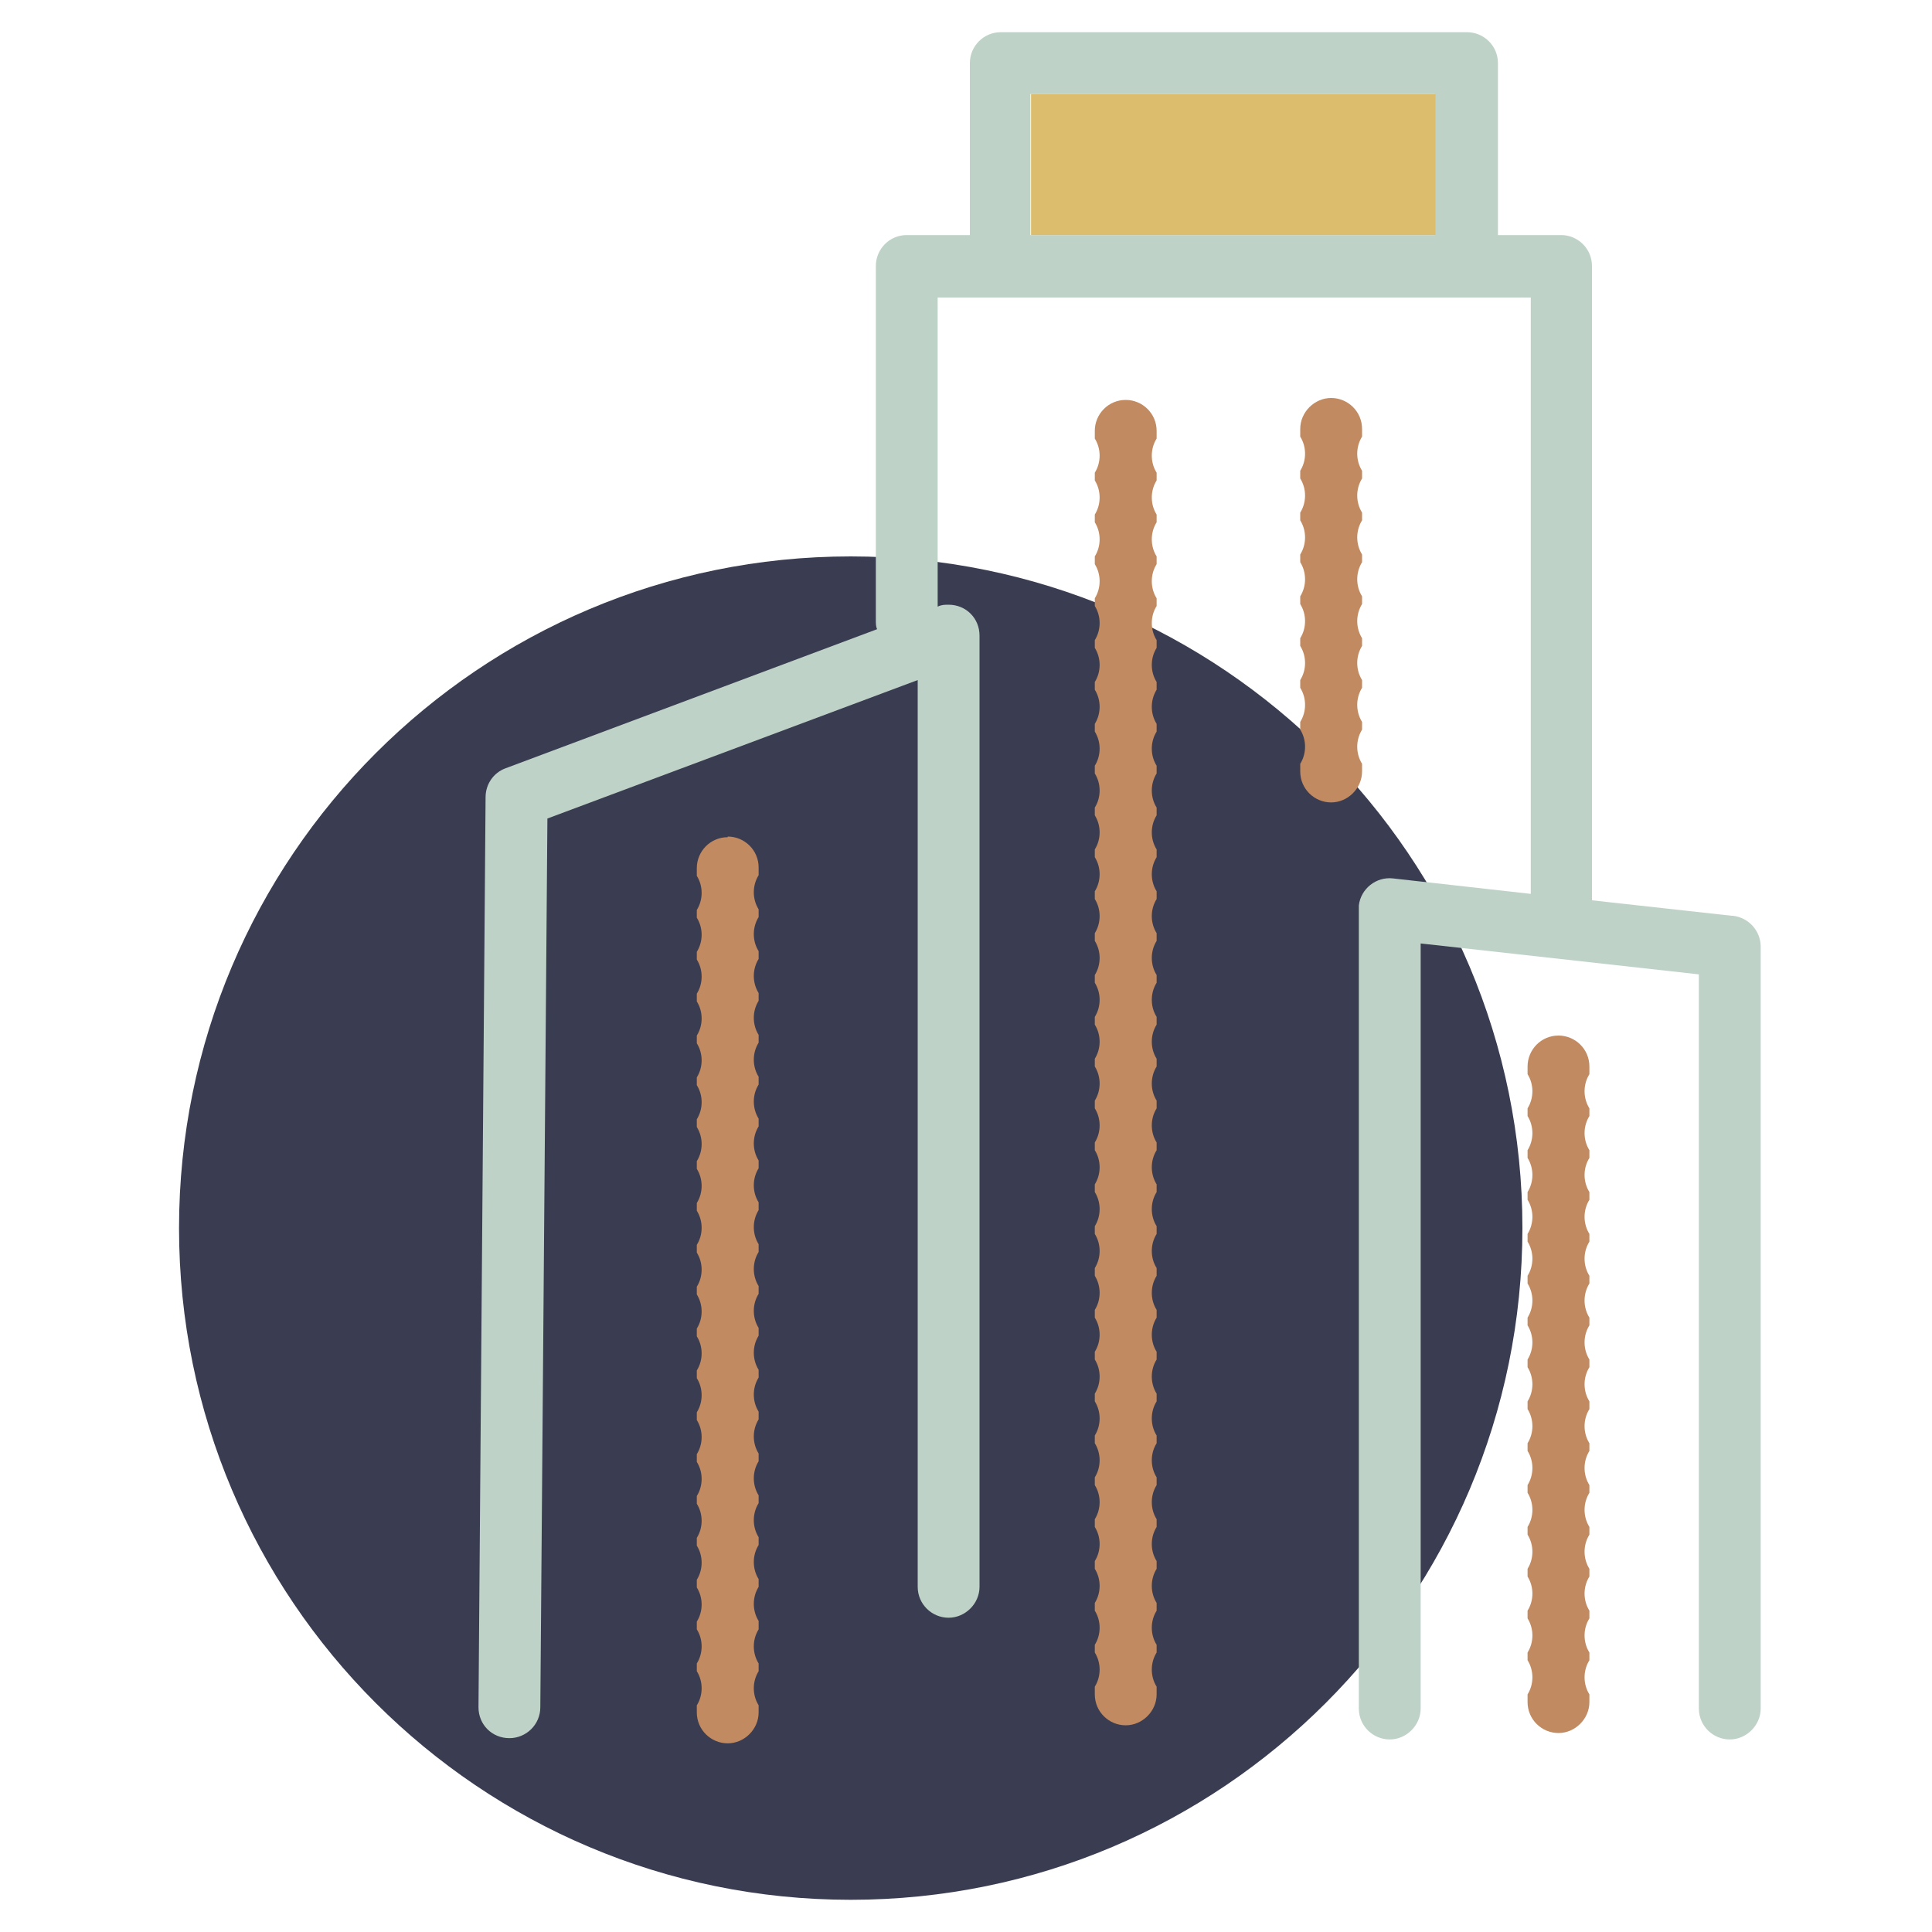
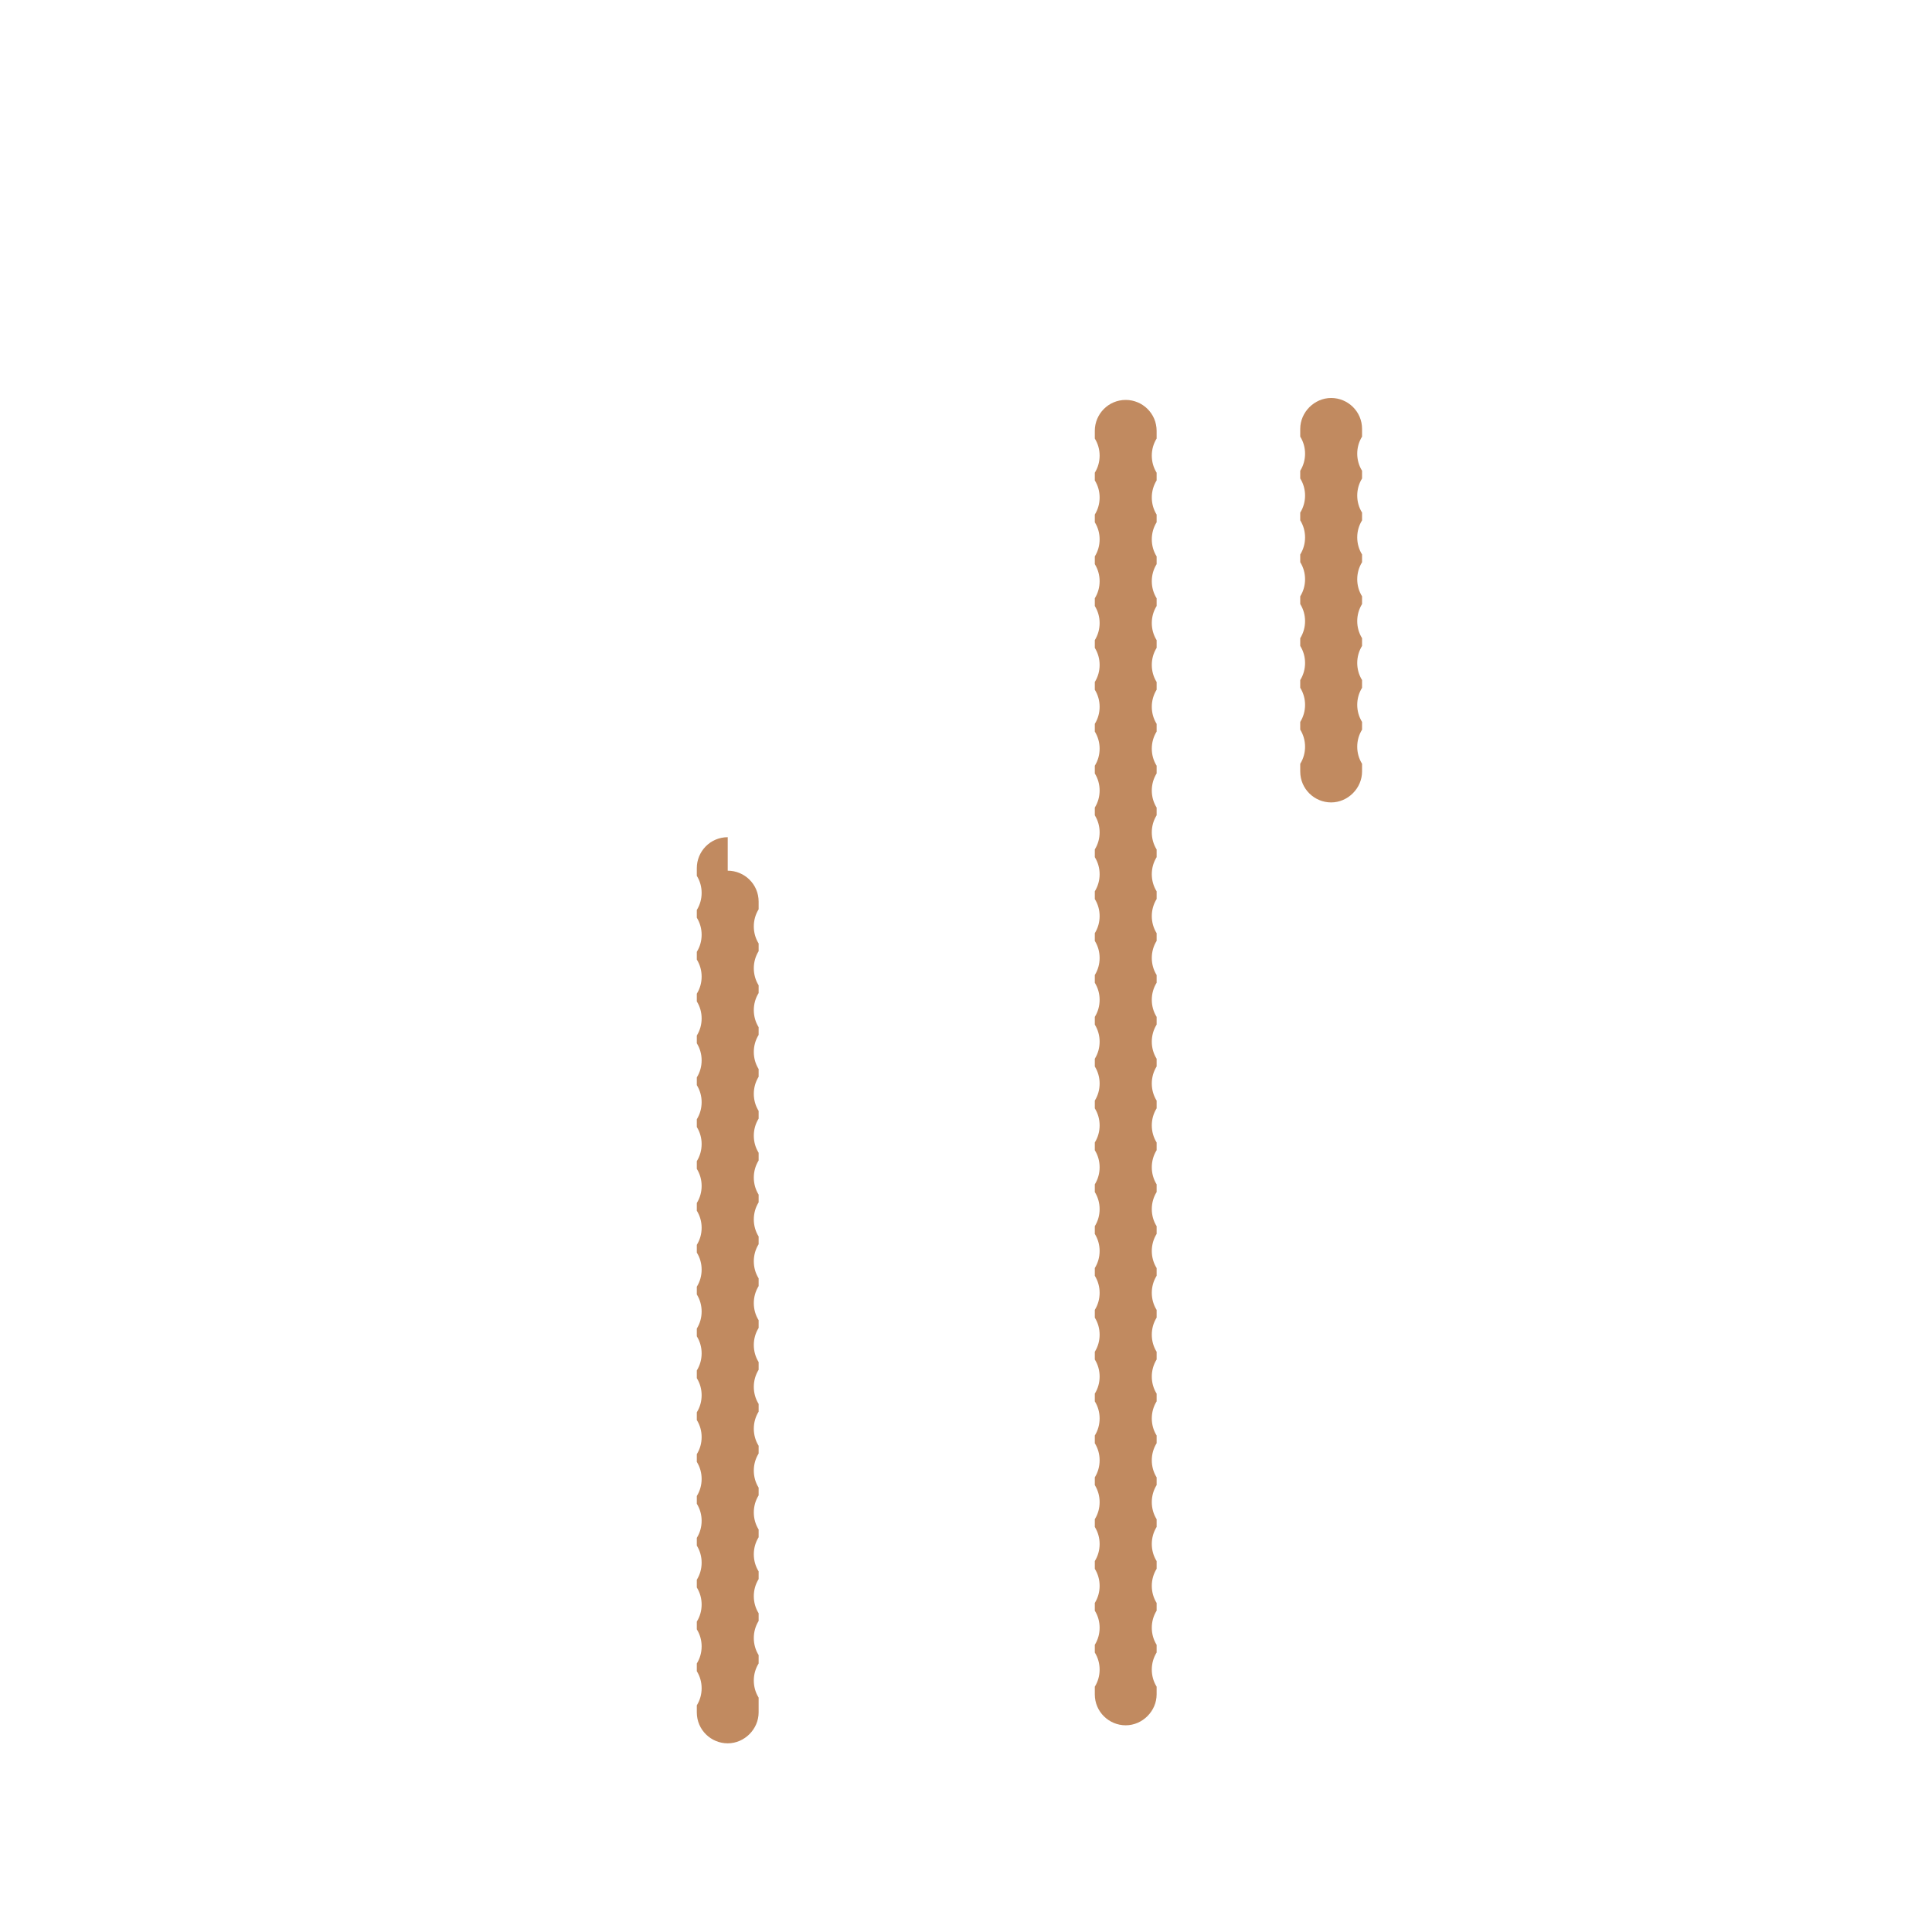
<svg xmlns="http://www.w3.org/2000/svg" id="Layer_1" version="1.1" viewBox="0 0 300 300">
  <defs>
    <style>
      .st0 {
        fill: #dbbd6d;
      }

      .st1 {
        fill: #bfd2c8;
      }

      .st2 {
        fill: #c18a60;
      }

      .st3 {
        fill: #3a3d51;
      }
    </style>
  </defs>
  <g id="Group_7080-2">
-     <path id="Path_21587" class="st3" d="M236.4,190.7c0,57.6-46.7,104.3-104.3,104.3S27.8,248.3,27.8,190.7c0-57.6,46.7-104.3,104.3-104.3h0c57.6,0,104.3,46.7,104.3,104.3" />
-     <path id="Path_21588" class="st1" d="M268.9,142.2l-21.7-2.4V41.3c0-2.7-2.2-4.8-4.8-4.8h-9.8V9.8c0-2.7-2.2-4.8-4.8-4.8h-72.4c-2.7,0-4.8,2.2-4.8,4.8v26.7h-9.8c-2.7,0-4.8,2.2-4.8,4.8v55c0,.5,0,1,.2,1.4l-57.7,21.6c-1.9.7-3.1,2.5-3.1,4.5l-1.1,141.3c0,2.7,2.1,4.8,4.8,4.8h0c2.6,0,4.8-2.1,4.8-4.8l1.1-138,57.5-21.5v140.8c0,2.7,2.2,4.8,4.8,4.8s4.8-2.2,4.8-4.8V98.7c0-2.7-2.1-4.8-4.8-4.8-.6,0-1.1,0-1.7.3v-48h92.1v92.6l-21.4-2.4c-2.6-.3-5,1.6-5.3,4.2,0,.2,0,.4,0,.5v124.2c0,2.7,2.2,4.8,4.8,4.8s4.8-2.2,4.8-4.8v-118.8l43.2,4.8v114c0,2.7,2.2,4.8,4.8,4.8,2.6,0,4.8-2.2,4.8-4.8v-118.3c0-2.4-1.8-4.5-4.3-4.8M160,14.6h62.8v21.9h-62.8V14.6Z" />
    <path id="Path_21589" class="st2" d="M211.5,118.6c-1-1.6-1-3.7,0-5.3v-1.2c-1-1.6-1-3.7,0-5.3v-1.2c-1-1.6-1-3.7,0-5.3v-1.2c-1-1.6-1-3.7,0-5.3v-1.2c-1-1.6-1-3.7,0-5.3v-1.2c-1-1.6-1-3.7,0-5.3v-1.2c-1-1.6-1-3.7,0-5.3v-1.2c-1-1.6-1-3.7,0-5.3v-1.2c0-2.7-2.2-4.8-4.8-4.8s-4.8,2.2-4.8,4.8h0v1.2c1,1.6,1,3.7,0,5.3v1.2c1,1.6,1,3.7,0,5.3v1.2c1,1.6,1,3.7,0,5.3v1.2c1,1.6,1,3.7,0,5.3v1.2c1,1.6,1,3.7,0,5.3v1.2c1,1.6,1,3.7,0,5.3v1.2c1,1.6,1,3.7,0,5.3v1.2c1,1.6,1,3.7,0,5.3v1.2c0,2.7,2.2,4.8,4.8,4.8s4.8-2.2,4.8-4.8v-1.2Z" />
-     <path id="Path_21590" class="st2" d="M242,160.8c-2.7,0-4.8,2.2-4.8,4.8v1.2c1,1.6,1,3.7,0,5.3v1.2c1,1.6,1,3.7,0,5.3v1.2c1,1.6,1,3.7,0,5.3v1.2c1,1.6,1,3.7,0,5.3v1.2c1,1.6,1,3.7,0,5.3v1.2c1,1.6,1,3.7,0,5.3v1.2c1,1.6,1,3.7,0,5.3v1.2c1,1.6,1,3.7,0,5.3v1.2c1,1.6,1,3.7,0,5.3v1.2c1,1.6,1,3.7,0,5.3v1.2c1,1.6,1,3.7,0,5.3v1.2c1,1.6,1,3.7,0,5.3v1.2c1,1.6,1,3.7,0,5.3v1.2c1,1.6,1,3.7,0,5.3v1.2c1,1.6,1,3.7,0,5.3v1.2c0,2.7,2.2,4.8,4.8,4.8s4.8-2.2,4.8-4.8v-1.2c-1-1.6-1-3.7,0-5.3v-1.2c-1-1.6-1-3.7,0-5.3v-1.2c-1-1.6-1-3.7,0-5.3v-1.2c-1-1.6-1-3.7,0-5.3v-1.2c-1-1.6-1-3.7,0-5.3v-1.2c-1-1.6-1-3.7,0-5.3v-1.2c-1-1.6-1-3.7,0-5.3v-1.2c-1-1.6-1-3.7,0-5.3v-1.2c-1-1.6-1-3.7,0-5.3v-1.2c-1-1.6-1-3.7,0-5.3v-1.2c-1-1.6-1-3.7,0-5.3v-1.2c-1-1.6-1-3.7,0-5.3v-1.2c-1-1.6-1-3.7,0-5.3v-1.2c-1-1.6-1-3.7,0-5.3v-1.2c-1-1.6-1-3.7,0-5.3v-1.2c0-2.7-2.2-4.8-4.8-4.8" />
-     <path id="Path_21591" class="st2" d="M113,130c-2.7,0-4.8,2.2-4.8,4.8v1.2c1,1.6,1,3.7,0,5.3v1.2c1,1.6,1,3.7,0,5.3v1.2c1,1.6,1,3.7,0,5.3v1.2c1,1.6,1,3.7,0,5.3v1.2c1,1.6,1,3.7,0,5.3v1.2c1,1.6,1,3.7,0,5.3v1.2c1,1.6,1,3.7,0,5.3v1.2c1,1.6,1,3.7,0,5.3v1.2c1,1.6,1,3.7,0,5.3v1.2c1,1.6,1,3.7,0,5.3v1.2c1,1.6,1,3.7,0,5.3v1.2c1,1.6,1,3.7,0,5.3v1.2c1,1.6,1,3.7,0,5.3v1.2c1,1.6,1,3.7,0,5.3v1.2c1,1.6,1,3.7,0,5.3v1.2c1,1.6,1,3.7,0,5.3v1.2c1,1.6,1,3.7,0,5.3v1.2c1,1.6,1,3.7,0,5.3v1.2c1,1.6,1,3.7,0,5.3v1.2c1,1.6,1,3.7,0,5.3v1.1c0,2.7,2.2,4.8,4.8,4.8s4.8-2.2,4.8-4.8v-1.1c-1-1.6-1-3.7,0-5.3v-1.2c-1-1.6-1-3.7,0-5.3v-1.3c-1-1.6-1-3.7,0-5.3v-1.2c-1-1.6-1-3.7,0-5.3v-1.2c-1-1.6-1-3.7,0-5.3v-1.2c-1-1.6-1-3.7,0-5.3v-1.2c-1-1.6-1-3.7,0-5.3v-1.2c-1-1.6-1-3.7,0-5.3v-1.2c-1-1.6-1-3.7,0-5.3v-1.2c-1-1.6-1-3.7,0-5.3v-1.2c-1-1.6-1-3.7,0-5.3v-1.2c-1-1.6-1-3.7,0-5.3v-1.2c-1-1.6-1-3.7,0-5.3v-1.2c-1-1.6-1-3.7,0-5.3v-1.2c-1-1.6-1-3.7,0-5.3v-1.2c-1-1.6-1-3.7,0-5.3v-1.2c-1-1.6-1-3.7,0-5.3v-1.2c-1-1.6-1-3.7,0-5.3v-1.2c-1-1.6-1-3.7,0-5.3v-1.2c-1-1.6-1-3.7,0-5.3v-1.2c0-2.7-2.2-4.8-4.8-4.8" />
+     <path id="Path_21591" class="st2" d="M113,130c-2.7,0-4.8,2.2-4.8,4.8v1.2c1,1.6,1,3.7,0,5.3v1.2c1,1.6,1,3.7,0,5.3v1.2c1,1.6,1,3.7,0,5.3v1.2c1,1.6,1,3.7,0,5.3v1.2c1,1.6,1,3.7,0,5.3v1.2c1,1.6,1,3.7,0,5.3v1.2c1,1.6,1,3.7,0,5.3v1.2c1,1.6,1,3.7,0,5.3v1.2c1,1.6,1,3.7,0,5.3v1.2c1,1.6,1,3.7,0,5.3v1.2c1,1.6,1,3.7,0,5.3v1.2c1,1.6,1,3.7,0,5.3v1.2c1,1.6,1,3.7,0,5.3v1.2c1,1.6,1,3.7,0,5.3v1.2c1,1.6,1,3.7,0,5.3v1.2c1,1.6,1,3.7,0,5.3v1.2c1,1.6,1,3.7,0,5.3v1.2c1,1.6,1,3.7,0,5.3v1.2c1,1.6,1,3.7,0,5.3v1.2c1,1.6,1,3.7,0,5.3v1.1c0,2.7,2.2,4.8,4.8,4.8s4.8-2.2,4.8-4.8v-1.1v-1.2c-1-1.6-1-3.7,0-5.3v-1.3c-1-1.6-1-3.7,0-5.3v-1.2c-1-1.6-1-3.7,0-5.3v-1.2c-1-1.6-1-3.7,0-5.3v-1.2c-1-1.6-1-3.7,0-5.3v-1.2c-1-1.6-1-3.7,0-5.3v-1.2c-1-1.6-1-3.7,0-5.3v-1.2c-1-1.6-1-3.7,0-5.3v-1.2c-1-1.6-1-3.7,0-5.3v-1.2c-1-1.6-1-3.7,0-5.3v-1.2c-1-1.6-1-3.7,0-5.3v-1.2c-1-1.6-1-3.7,0-5.3v-1.2c-1-1.6-1-3.7,0-5.3v-1.2c-1-1.6-1-3.7,0-5.3v-1.2c-1-1.6-1-3.7,0-5.3v-1.2c-1-1.6-1-3.7,0-5.3v-1.2c-1-1.6-1-3.7,0-5.3v-1.2c-1-1.6-1-3.7,0-5.3v-1.2c-1-1.6-1-3.7,0-5.3v-1.2c0-2.7-2.2-4.8-4.8-4.8" />
    <path id="Path_21592" class="st2" d="M174.8,62.1c-2.7,0-4.8,2.2-4.8,4.8v1.2c1,1.6,1,3.7,0,5.3v1.2c1,1.6,1,3.7,0,5.3v1.2c1,1.6,1,3.7,0,5.3v1.2c1,1.6,1,3.7,0,5.3v1.2c1,1.6,1,3.7,0,5.3v1.2c1,1.6,1,3.7,0,5.3v1.2c1,1.6,1,3.7,0,5.3v1.2c1,1.6,1,3.7,0,5.3v1.2c1,1.6,1,3.7,0,5.3v1.2c1,1.6,1,3.7,0,5.3v1.2c1,1.6,1,3.7,0,5.3v1.2c1,1.6,1,3.7,0,5.3v1.2c1,1.6,1,3.7,0,5.3v1.2c1,1.6,1,3.7,0,5.3v1.2c1,1.6,1,3.7,0,5.3v1.2c1,1.6,1,3.7,0,5.3v1.2c1,1.6,1,3.7,0,5.3v1.2c1,1.6,1,3.7,0,5.3v1.2c1,1.6,1,3.7,0,5.3v1.2c1,1.6,1,3.7,0,5.3v1.2c1,1.6,1,3.7,0,5.3v1.2c1,1.6,1,3.7,0,5.3v1.2c1,1.6,1,3.7,0,5.3v1.2c1,1.6,1,3.7,0,5.3v1.2c1,1.6,1,3.7,0,5.3v1.2c1,1.6,1,3.7,0,5.3v1.2c1,1.6,1,3.7,0,5.3v1.2c1,1.6,1,3.7,0,5.3v1.2c1,1.6,1,3.7,0,5.3v1.2c1,1.6,1,3.7,0,5.3v1.2c0,2.7,2.2,4.8,4.8,4.8s4.8-2.2,4.8-4.8v-1.2c-1-1.6-1-3.7,0-5.3v-1.2c-1-1.6-1-3.7,0-5.3v-1.2c-1-1.6-1-3.7,0-5.3v-1.2c-1-1.6-1-3.7,0-5.3v-1.2c-1-1.6-1-3.7,0-5.3v-1.2c-1-1.6-1-3.7,0-5.3v-1.2c-1-1.6-1-3.7,0-5.3v-1.2c-1-1.6-1-3.7,0-5.3v-1.2c-1-1.6-1-3.7,0-5.3v-1.2c-1-1.6-1-3.7,0-5.3v-1.2c-1-1.6-1-3.7,0-5.3v-1.2c-1-1.6-1-3.7,0-5.3v-1.2c-1-1.6-1-3.7,0-5.3v-1.2c-1-1.6-1-3.7,0-5.3v-1.2c-1-1.6-1-3.7,0-5.3v-1.2c-1-1.6-1-3.7,0-5.3v-1.2c-1-1.6-1-3.7,0-5.3v-1.2c-1-1.6-1-3.7,0-5.3v-1.2c-1-1.6-1-3.7,0-5.3v-1.2c-1-1.6-1-3.7,0-5.3v-1.2c-1-1.6-1-3.7,0-5.3v-1.2c-1-1.6-1-3.7,0-5.3v-1.2c-1-1.6-1-3.7,0-5.3v-1.2c-1-1.6-1-3.7,0-5.3v-1.2c-1-1.6-1-3.7,0-5.3v-1.2c-1-1.6-1-3.7,0-5.3v-1.2c-1-1.6-1-3.7,0-5.3v-1.2c-1-1.6-1-3.7,0-5.3v-1.2c-1-1.6-1-3.7,0-5.3v-1.2c-1-1.6-1-3.7,0-5.3v-1.2c0-2.7-2.2-4.8-4.8-4.8" />
-     <rect id="Rectangle_4027" class="st0" x="160.1" y="14.6" width="62.8" height="21.9" />
  </g>
</svg>